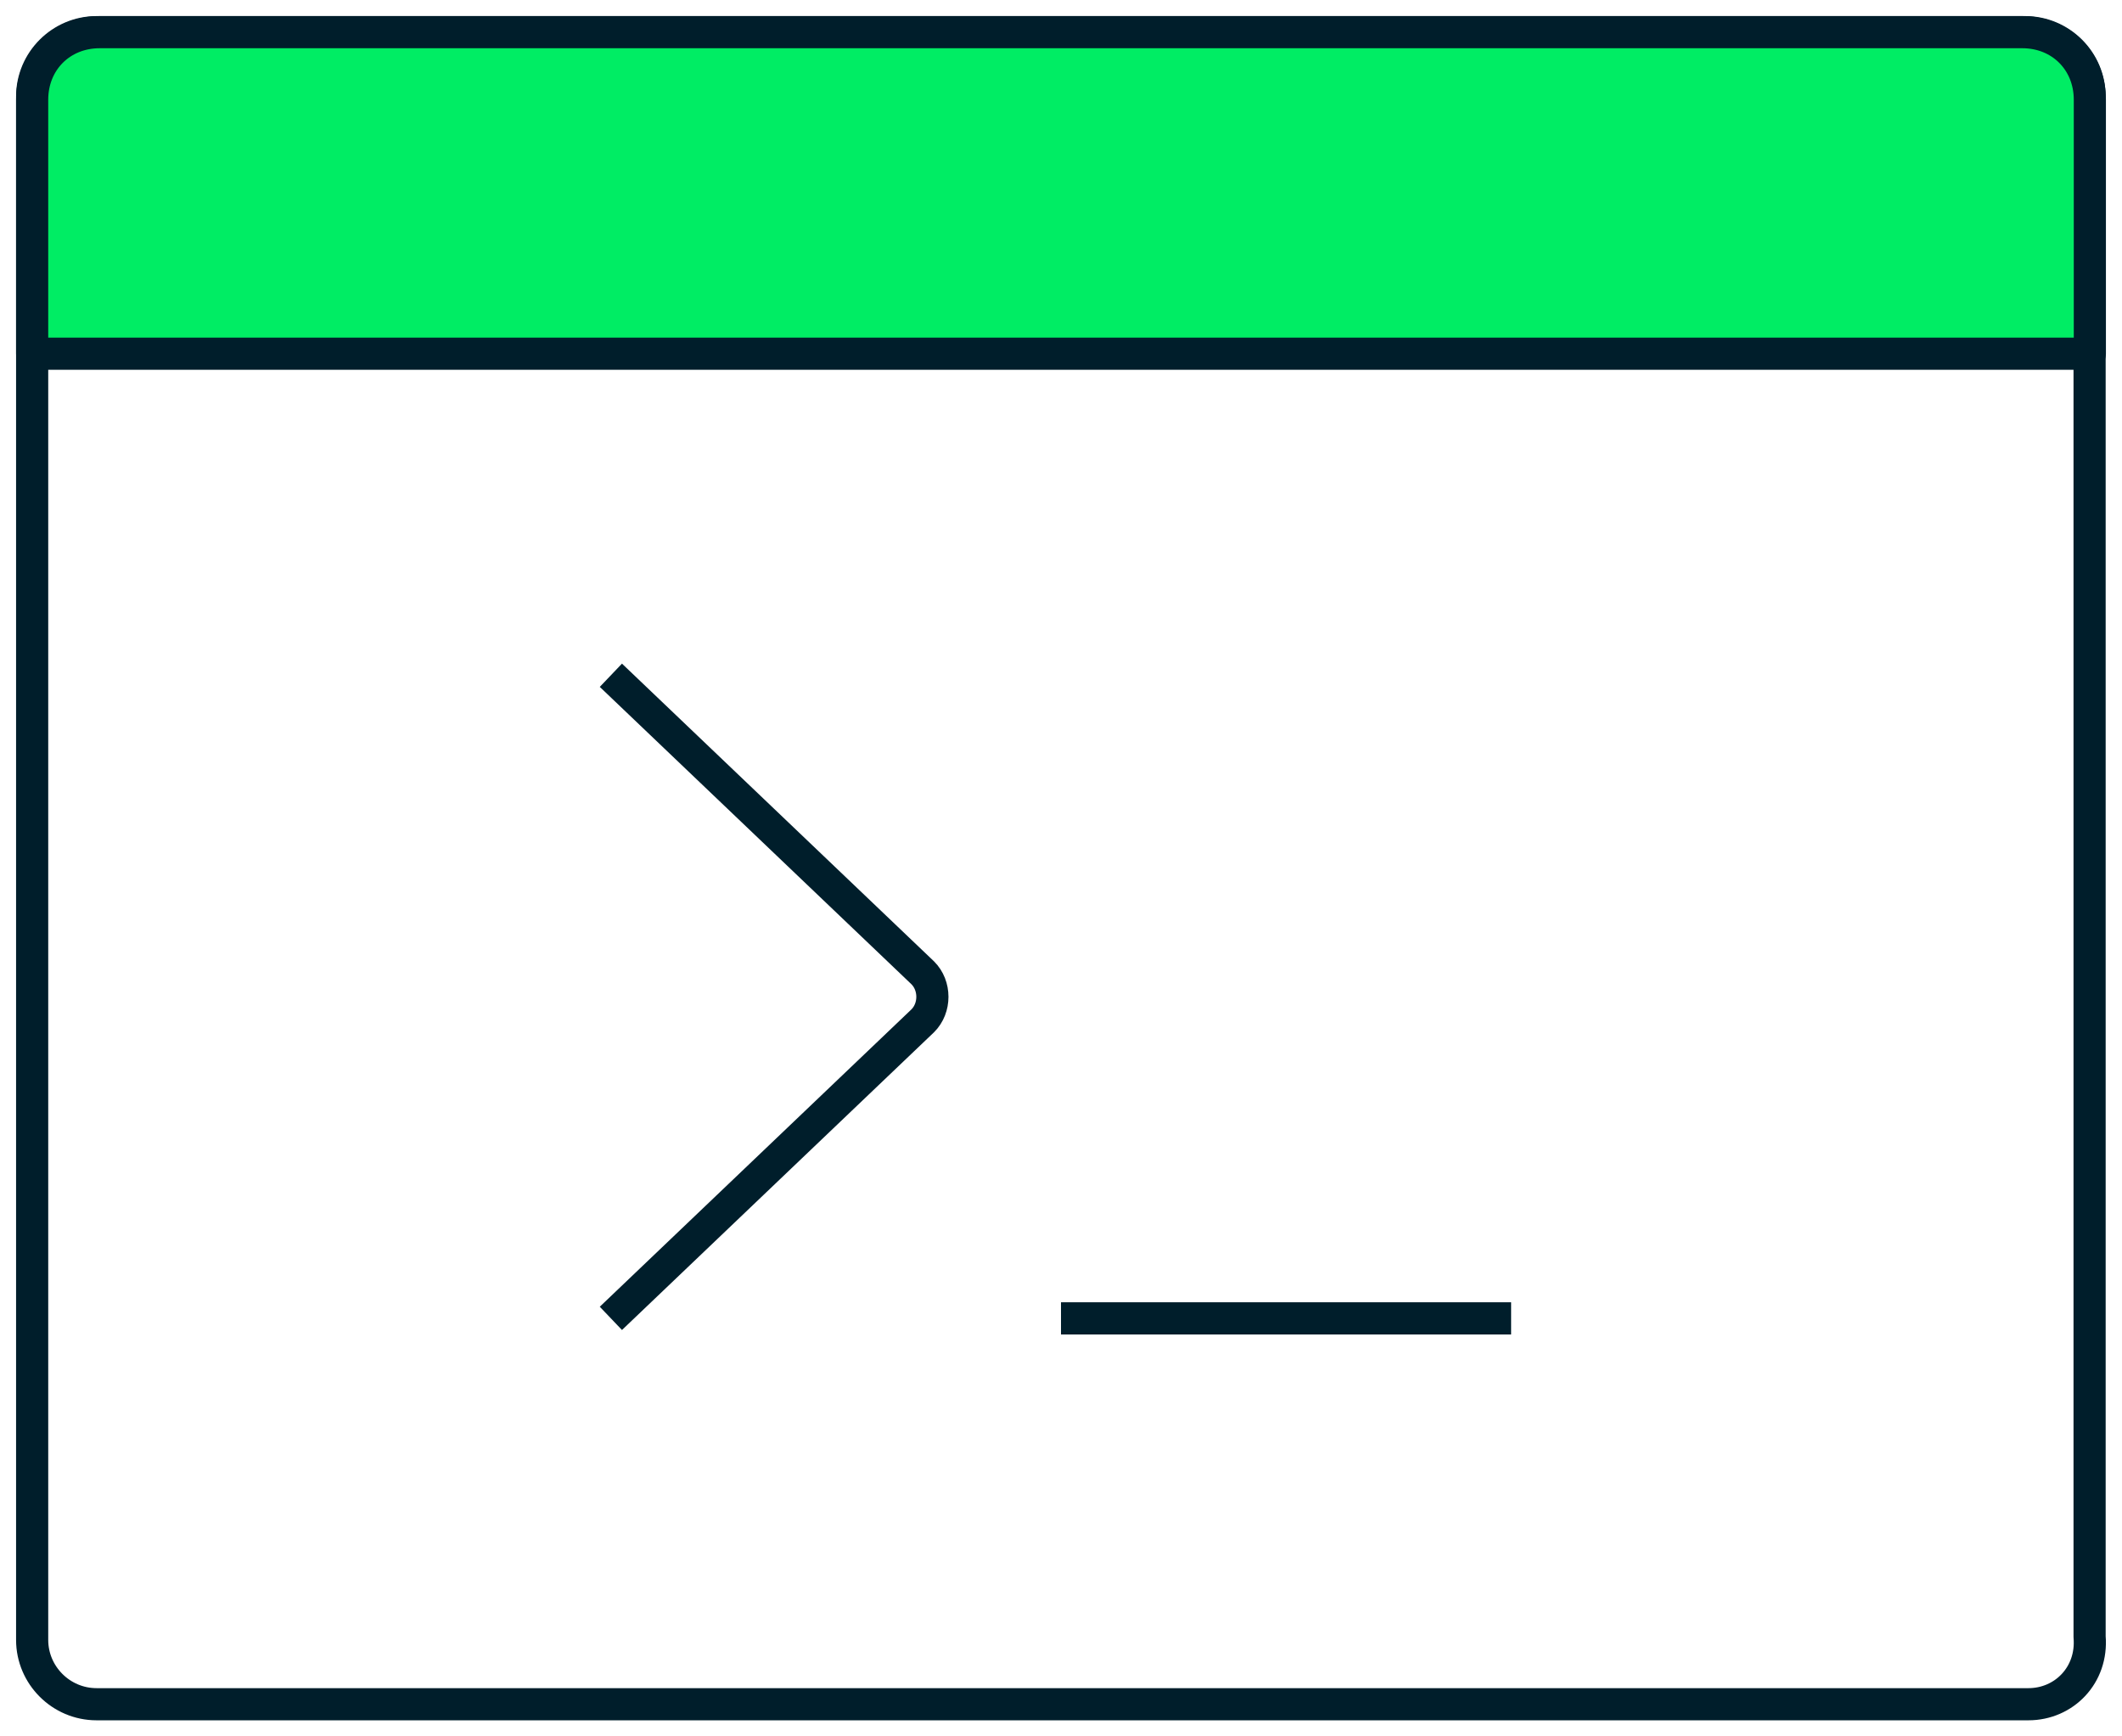
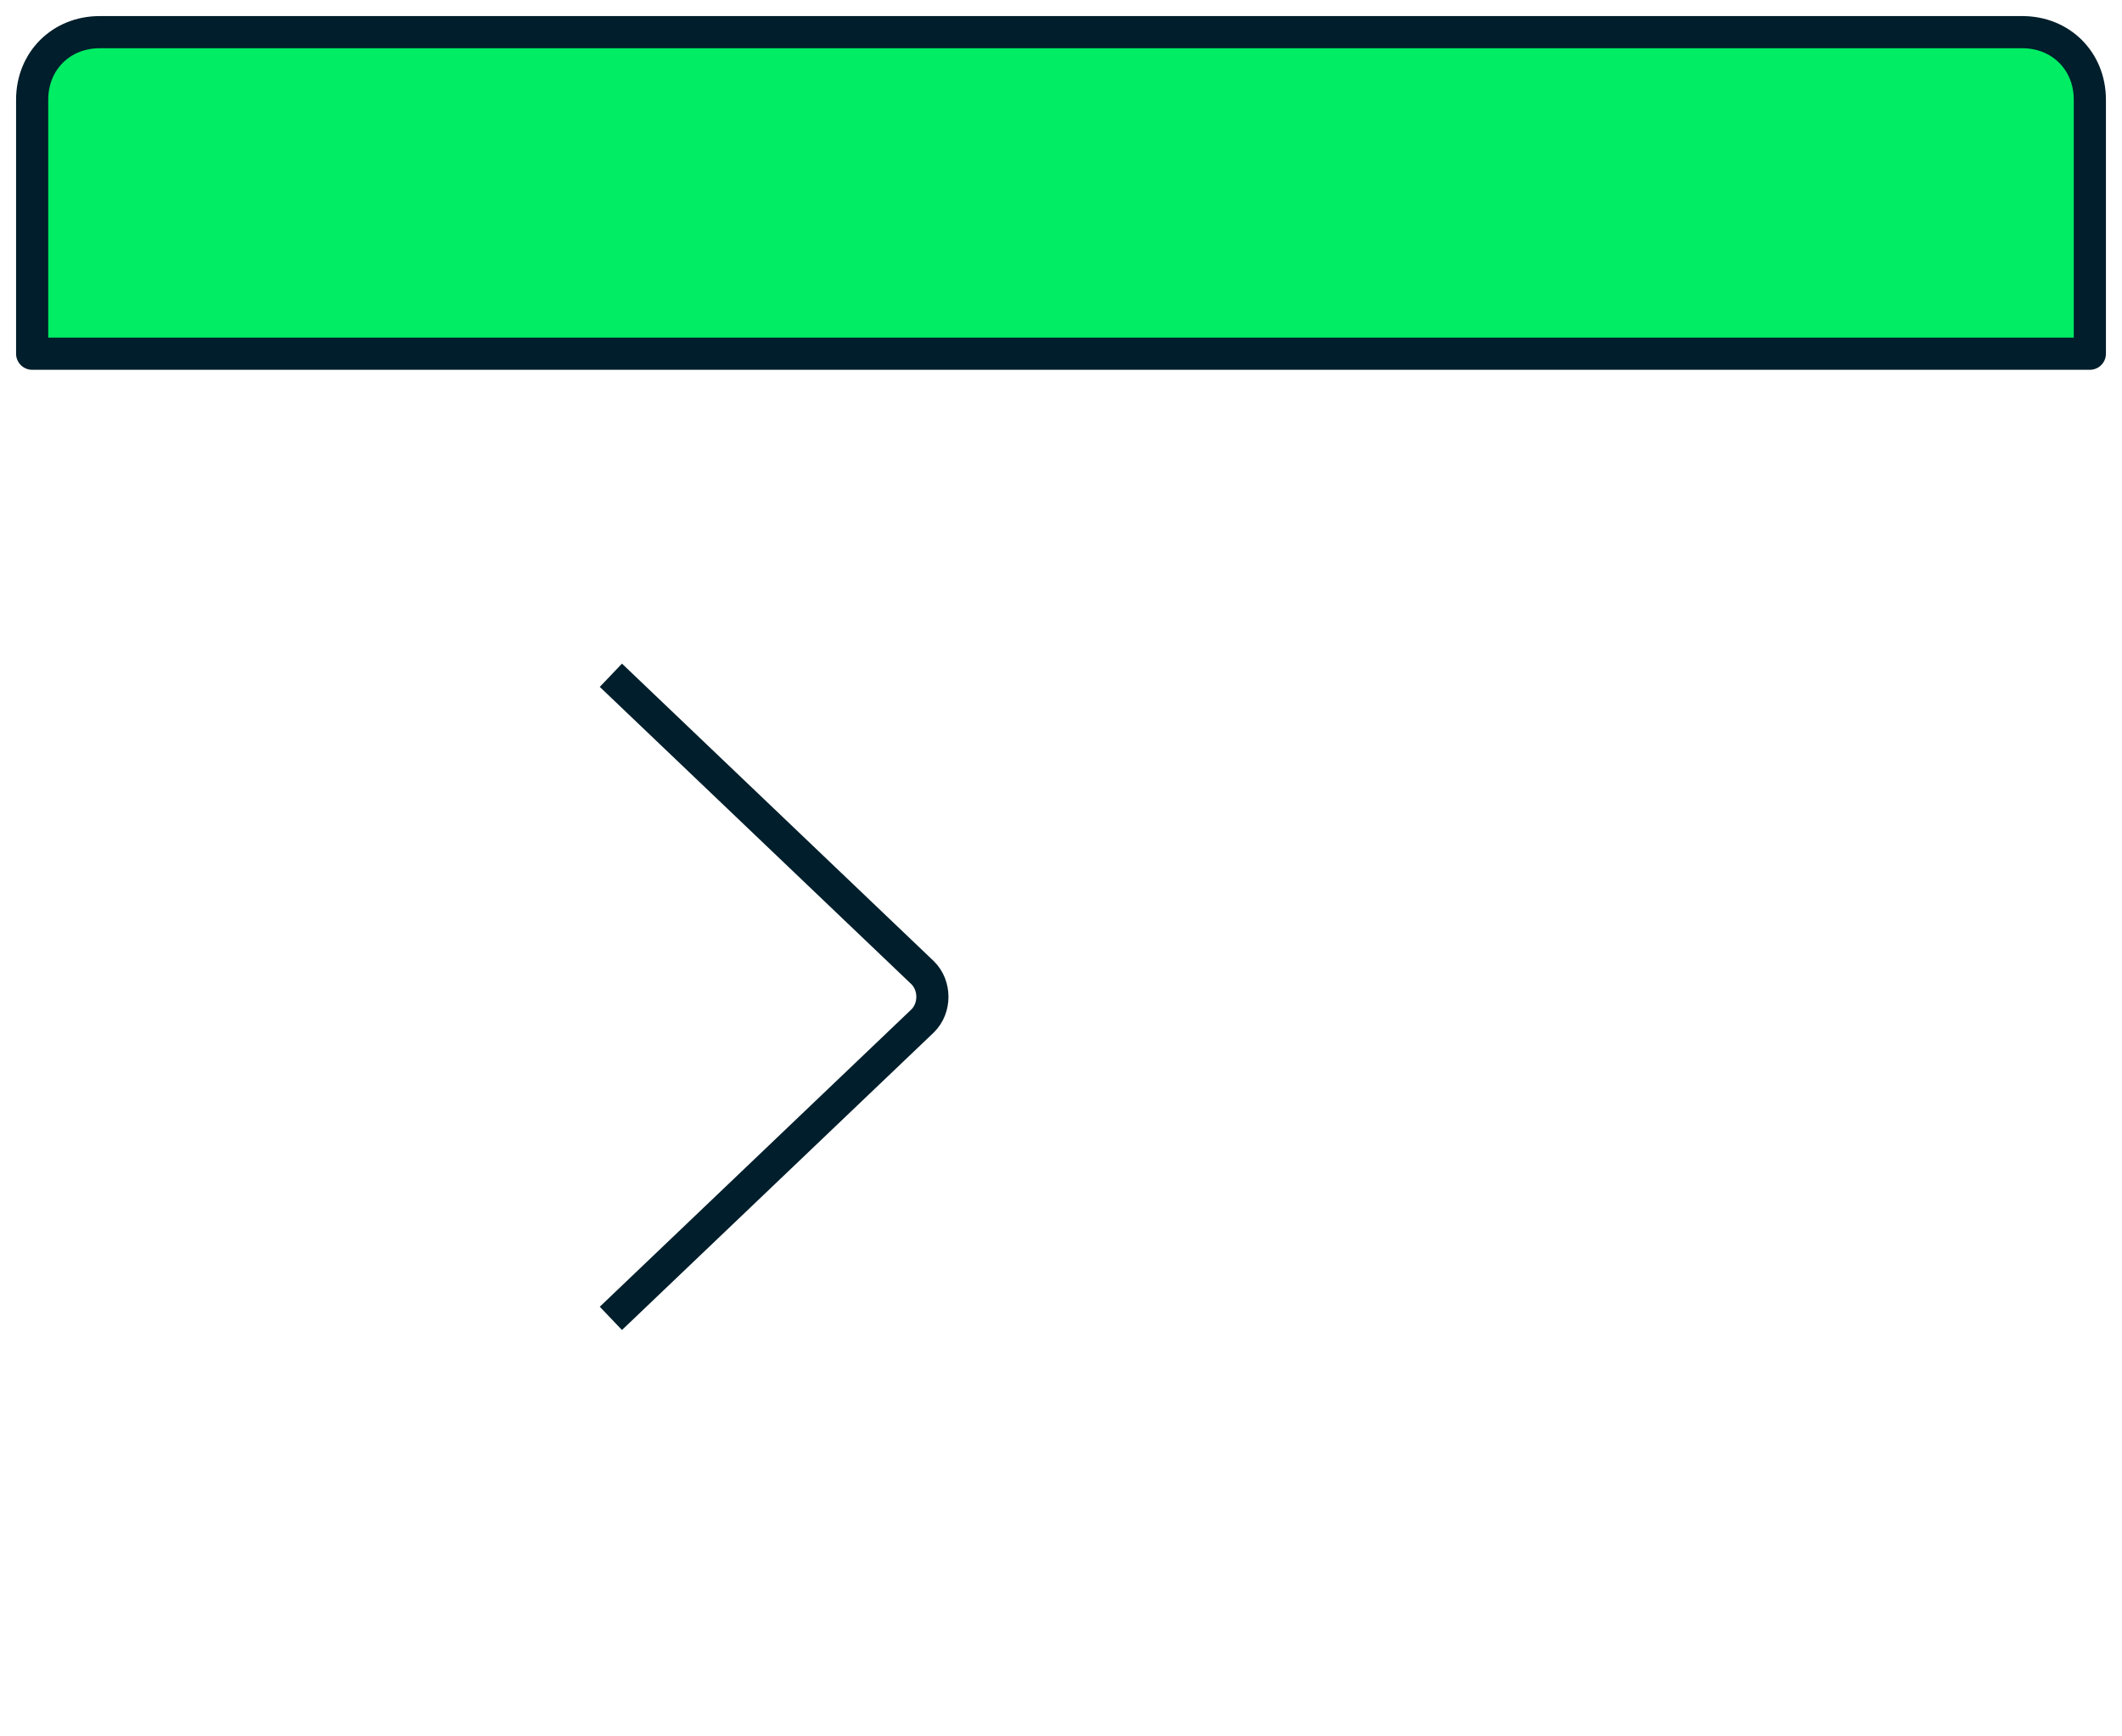
<svg xmlns="http://www.w3.org/2000/svg" width="66" height="54" viewBox="0 0 66 54" fill="none">
-   <path d="M63.09 53H3.003C1.901 53 1 52.1 1 51V3C1 1.9 1.901 1 3.003 1H62.989C64.091 1 64.992 1.9 64.992 3V50.9C65.093 52.1 64.191 53 63.09 53Z" stroke="#001E2B" stroke-miterlimit="10" stroke-linejoin="round" />
  <path d="M65 11H1V3.1C1 1.9 1.9 1 3.1 1H62.9C64.1 1 65 1.9 65 3.1V11Z" fill="#00ED64" stroke="#001E2B" stroke-miterlimit="10" stroke-linecap="round" stroke-linejoin="round" />
-   <path d="M33 41H47" stroke="#001E2B" stroke-miterlimit="10" stroke-linejoin="round" />
  <path d="M19 21L28.7 30.254C29.1 30.652 29.1 31.348 28.7 31.746L19 41" stroke="#001E2B" stroke-miterlimit="10" stroke-linejoin="round" />
</svg>